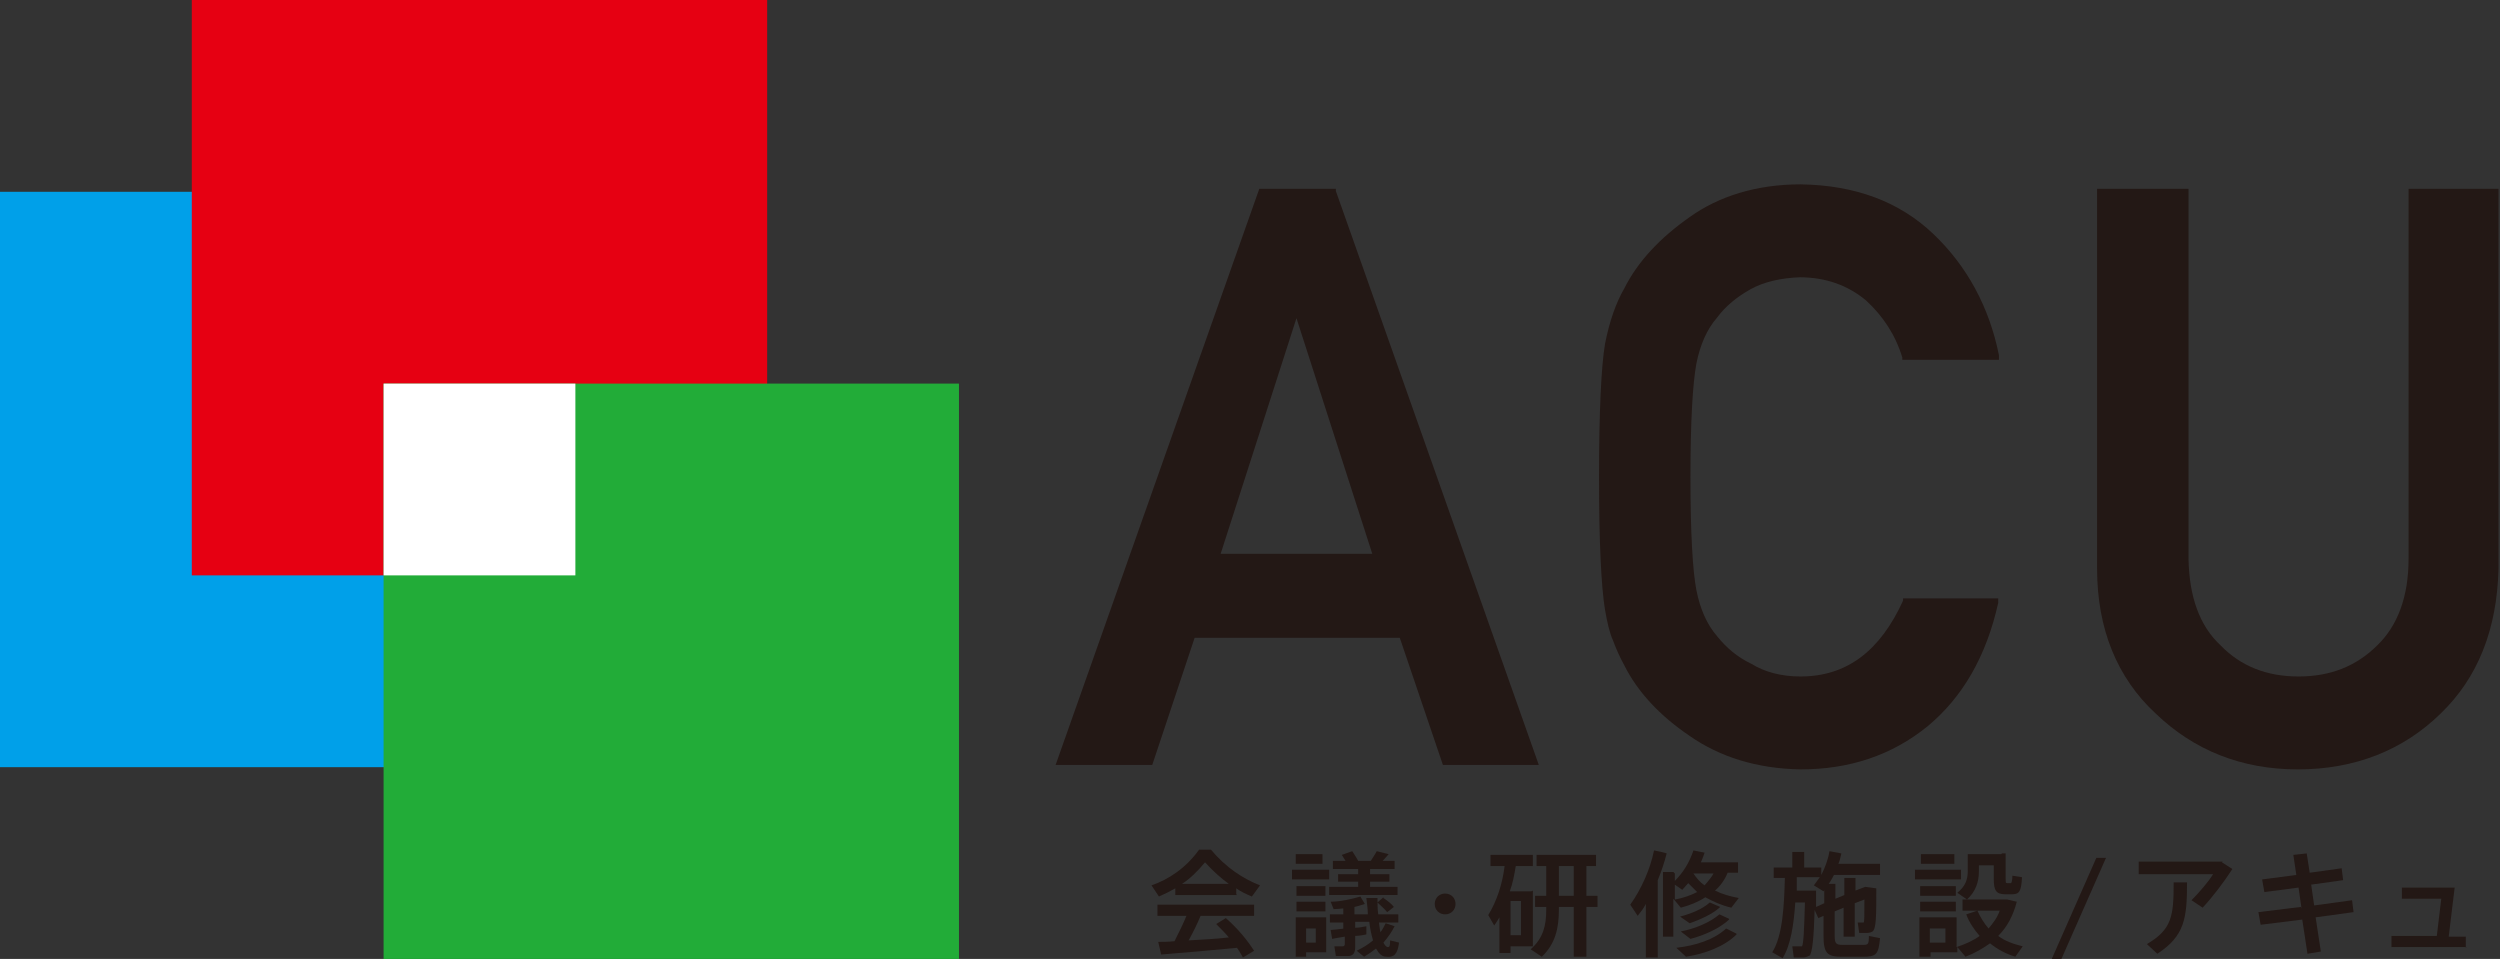
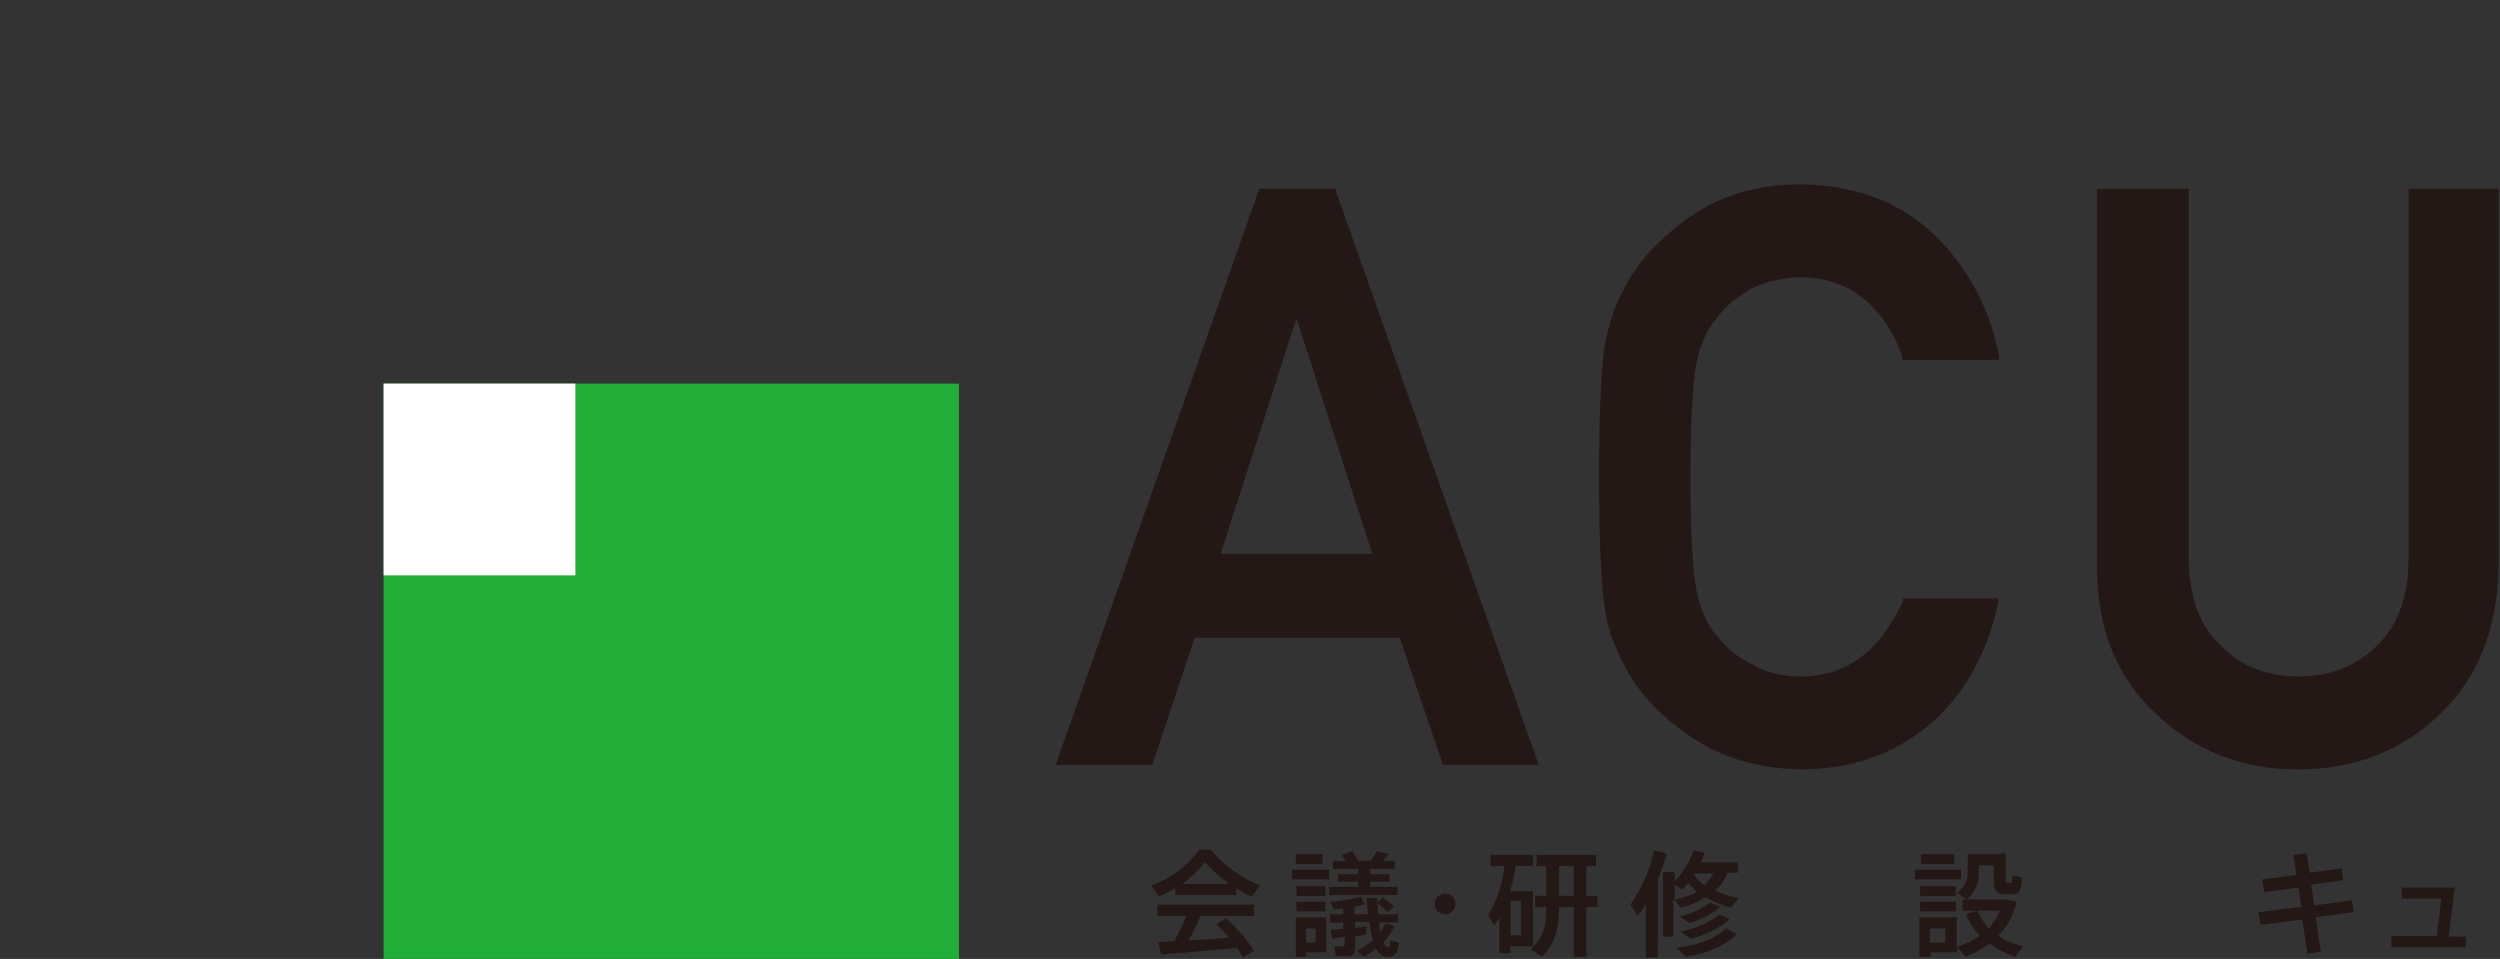
<svg xmlns="http://www.w3.org/2000/svg" id="_レイヤー_2" data-name="レイヤー 2" viewBox="0 0 33.63 12.9">
  <rect x="0" y="0" width="33.63" height="12.9" fill="#333333" stroke="none" />
  <defs>
    <style>
      .cls-1 {
        fill: #00a0e9;
      }

      .cls-1, .cls-2, .cls-3, .cls-4, .cls-5 {
        stroke-width: 0px;
      }

      .cls-2 {
        fill: #22ac38;
      }

      .cls-3 {
        fill: #231815;
      }

      .cls-4 {
        fill: #e60012;
      }

      .cls-5 {
        fill: #fff;
      }
    </style>
  </defs>
  <g id="sp">
    <g>
      <g>
        <path class="cls-3" d="M17.95,2.54h-1.01l-2.74,7.75h1.3l.57-1.71h2.76l.58,1.71h1.29l-2.73-7.72v-.03ZM18.46,7.45h-2.04l1.02-3.17,1.02,3.17Z" />
        <path class="cls-3" d="M25.6,8.08c-.31.68-.76,1.02-1.38,1.02-.26,0-.48-.06-.66-.17-.19-.09-.34-.22-.46-.37-.14-.16-.23-.37-.28-.62-.05-.26-.08-.77-.08-1.52s.03-1.26.08-1.53c.05-.25.14-.46.28-.62.11-.15.27-.28.45-.38.18-.1.41-.15.66-.16.35,0,.65.11.89.31.23.21.4.47.49.77v.03h1.3v-.06c-.13-.65-.43-1.2-.88-1.63-.46-.44-1.06-.66-1.79-.67-.59,0-1.1.16-1.49.44-.4.28-.7.6-.88.96-.11.19-.2.44-.26.75-.05.3-.08.91-.08,1.79s.03,1.47.08,1.78c.03.17.06.31.11.42.04.11.09.22.15.33.18.36.48.68.88.95.4.28.9.44,1.49.45.66,0,1.23-.19,1.71-.58.47-.39.79-.94.95-1.66v-.06s-1.28,0-1.28,0v.03Z" />
        <path class="cls-3" d="M32.4,2.54v4.98c0,.51-.15.9-.42,1.16-.28.28-.63.42-1.06.42s-.78-.14-1.05-.42c-.28-.26-.42-.65-.43-1.16V2.54h-1.23v5.11c0,.81.27,1.47.79,1.95.51.49,1.15.75,1.91.75.77,0,1.42-.26,1.92-.75.5-.48.76-1.13.78-1.95V2.54h-1.23Z" />
      </g>
-       <rect class="cls-1" y="2.58" width="7.74" height="7.74" />
-       <rect class="cls-4" x="2.58" width="7.74" height="7.74" />
      <rect class="cls-2" x="5.16" y="5.16" width="7.74" height="7.74" />
      <rect class="cls-5" x="5.16" y="5.16" width="2.58" height="2.58" />
      <g>
        <path class="cls-3" d="M16.64,12.04h-.83v-.09c-.07.04-.15.08-.22.11l-.1-.15c.23-.08.46-.23.64-.48h.16c.2.24.43.39.66.48l-.11.15c-.07-.03-.14-.06-.21-.11v.08ZM15.8,12.66c.06-.12.12-.24.16-.34h-.39v-.15h1.3v.15h-.72c-.04.1-.1.22-.16.33.18-.01.38-.02.54-.04-.05-.06-.11-.12-.17-.18l.13-.08c.17.15.29.3.38.44l-.15.09s-.05-.09-.08-.13c-.31.03-.76.07-1.02.09l-.04-.17c.06,0,.14,0,.23-.01ZM16.53,11.89c-.11-.08-.21-.17-.32-.29-.1.12-.2.22-.31.29h.63Z" />
        <path class="cls-3" d="M17.88,11.7v.13h-.5v-.13h.5ZM17.57,12.34h.27v.47h-.27v.06h-.14v-.53h.14ZM17.83,11.92v.13h-.39v-.13h.39ZM17.83,12.13v.13h-.39v-.13h.39ZM17.79,11.49v.13h-.36v-.13h.36ZM17.7,12.68v-.19h-.13v.19h.13ZM18.07,12.51v-.1h-.18v-.11h.18v-.08s-.09.01-.13.01l-.04-.1c.13,0,.3-.04.4-.07l.06.1s-.09.03-.14.04v.1h.18c0-.07-.01-.14-.02-.22h.15c0,.08,0,.15.01.22h.27v.11h-.26s.01.09.02.13c.03-.04.05-.08.07-.12l.12.04c-.04.08-.09.15-.15.22.02.04.04.06.06.06.02,0,.03-.01.03-.09l.12.03c-.02.16-.07.2-.17.19-.06,0-.1-.04-.14-.11-.05.04-.11.08-.16.11l-.1-.08c.08-.04.15-.08.22-.14-.02-.07-.04-.15-.05-.25h-.19v.08c.05,0,.1-.01.15-.02v.11s-.09.02-.15.02v.15c0,.07-.02.11-.08.12-.03,0-.12,0-.18,0l-.02-.13s.1,0,.11,0c.02,0,.03-.01.03-.03v-.1c-.06.01-.13.02-.17.03l-.02-.12s.12-.01.19-.02ZM18.27,11.93v-.07h-.27v-.1h.27v-.07h-.34v-.11h.17s-.03-.05-.05-.08l.14-.05s.06.09.08.13h.17s.06-.09.08-.13l.16.04s-.05.06-.08.09h.16v.11h-.33v.07h.26v.1h-.26v.07h.37v.11h-.92v-.11h.38ZM18.61,12.08c.06.04.11.08.14.12-.04.03-.06.05-.09.07-.03-.04-.08-.08-.13-.13l.08-.07Z" />
        <path class="cls-3" d="M19.44,12.3c-.08,0-.14-.06-.14-.14s.06-.14.14-.14.14.06.14.14-.06.14-.14.14h0Z" />
        <path class="cls-3" d="M20.62,11.98v.75h-.3v.09h-.15v-.48s-.04.07-.07.11l-.08-.14c.12-.2.19-.42.22-.66h-.19v-.15h.57v.15h-.23c-.02.12-.04.23-.08.34h.29ZM20.46,12.58v-.46h-.14v.46h.14ZM20.8,12.05v-.4h-.13v-.15h.8v.15h-.13v.4h.15v.15h-.15v.67h-.17v-.67h-.2v.04c0,.25-.05.46-.23.63l-.15-.1c.17-.15.21-.32.21-.53v-.04h-.15v-.15h.15ZM21.17,12.05v-.4h-.2v.4h.2Z" />
        <path class="cls-3" d="M22.3,12.88h-.16v-.72c-.03.06-.07.11-.11.16l-.1-.15c.15-.21.27-.48.32-.73.16.03.16.04.17.04-.03.12-.07.24-.12.36v1.04ZM22.53,11.75v.1c.12-.12.2-.26.25-.41l.15.03s-.03.09-.05.13h.5v.14h-.14c-.04.1-.1.18-.17.24.1.05.21.08.32.1l-.1.13c-.13-.03-.24-.08-.35-.14-.09.06-.21.11-.33.14l-.1-.12v.51h-.14v-.87h.14ZM22.53,12.1c.12-.02.22-.06.3-.1-.04-.04-.08-.08-.12-.12-.03.03-.05.06-.08.09l-.1-.07v.21ZM23.36,12.57c-.16.16-.42.26-.68.3l-.13-.12c.26-.03.51-.11.67-.26l.14.07ZM23.13,12.21c-.1.09-.26.16-.4.21l-.13-.09c.15-.04.3-.1.4-.19l.14.06ZM23.26,12.37c-.13.12-.33.21-.52.26l-.13-.1c.2-.04.39-.12.52-.23l.13.06ZM22.93,11.91s.09-.1.12-.16h-.27c.04.06.09.12.15.16Z" />
-         <path class="cls-3" d="M24.35,12.85s-.05.03-.09.03c-.03,0-.09,0-.13,0l-.02-.15s.08,0,.1,0c.01,0,.02,0,.03,0,.02-.02.03-.22.04-.59h-.13c-.02.3-.06.57-.17.75l-.14-.08c.14-.22.16-.62.17-1h-.15v-.14h.25v-.21h.16v.21h.23v.1c.05-.1.09-.2.11-.32l.16.03s-.02.1-.04.14h.56v.15h-.62s-.04.08-.07.12h.09v.2l.12-.05v-.23h.15v.17l.13-.05.15.02c0,.37,0,.54-.05.58-.02.01-.04.02-.08.02-.02,0-.07,0-.1,0l-.02-.14s.05,0,.06,0c0,0,.01,0,.02,0,.01-.01.01-.11.01-.31l-.13.05v.45h-.15v-.39l-.12.05v.33c0,.1.02.12.1.12.07,0,.19,0,.27,0,.08,0,.09,0,.09-.12l.15.03c-.02.22-.05.25-.23.25-.09,0-.21,0-.29,0-.19,0-.24-.05-.24-.28v-.27l-.07.03-.05-.11c-.01.37-.03.58-.07.62ZM24.35,11.98h.08c0,.08,0,.15,0,.22l.11-.05v-.18s0,.01-.01.02l-.13-.08s.05-.07.08-.11h-.31c0,.06,0,.12,0,.18h.2Z" />
        <path class="cls-3" d="M26.38,11.7v.13h-.62v-.13h.62ZM25.96,12.34h.36v.4c.12-.04.23-.09.31-.15-.07-.08-.14-.18-.18-.29l.15-.05h-.2v-.15h.6l.13.03c-.05.19-.13.34-.25.46.09.07.21.11.33.14l-.1.14c-.13-.04-.24-.1-.34-.18-.1.07-.2.13-.33.18l-.11-.13v.07h-.36v.06h-.15v-.53h.15ZM26.31,11.92v.13h-.48v-.13h.48ZM26.31,12.13v.13h-.48v-.13h.48ZM26.29,11.49v.13h-.45v-.13h.45ZM26.17,12.68v-.19h-.21v.19h.21ZM26.93,11.48h.05v.33c0,.06,0,.07.02.07h.05s.02,0,.02-.1l.13.02c-.01.2-.04.23-.14.23-.02,0-.06,0-.08,0-.13,0-.16-.05-.16-.21v-.18h-.2v.08c0,.14-.04.27-.16.38l-.13-.09c.11-.09.14-.18.14-.29v-.23h.45ZM26.75,12.49c.06-.07.12-.15.15-.24h-.3c.04.09.09.17.15.24Z" />
-         <path class="cls-3" d="M27.73,12.9h-.13l.6-1.36h.13l-.6,1.36Z" />
-         <path class="cls-3" d="M29.89,11.6l.14.09c-.11.17-.26.37-.4.52l-.15-.1c.1-.1.23-.25.29-.35h-1v-.17h1.13ZM29.42,11.87c0,.48-.03.72-.4.96l-.14-.13c.34-.2.36-.38.36-.83h.18Z" />
        <path class="cls-3" d="M30.96,12.22l-.04-.28-.46.06-.03-.17.46-.06-.04-.27.18-.02.04.26.43-.06.02.16-.43.06.04.28.51-.07.02.16-.51.07.07.46-.18.03-.07-.46-.56.07-.03-.17.57-.07Z" />
        <path class="cls-3" d="M33.18,12.74h-1.01v-.15h.61l.06-.5h-.53v-.15h.71l-.08.66h.23v.15Z" />
      </g>
    </g>
  </g>
</svg>